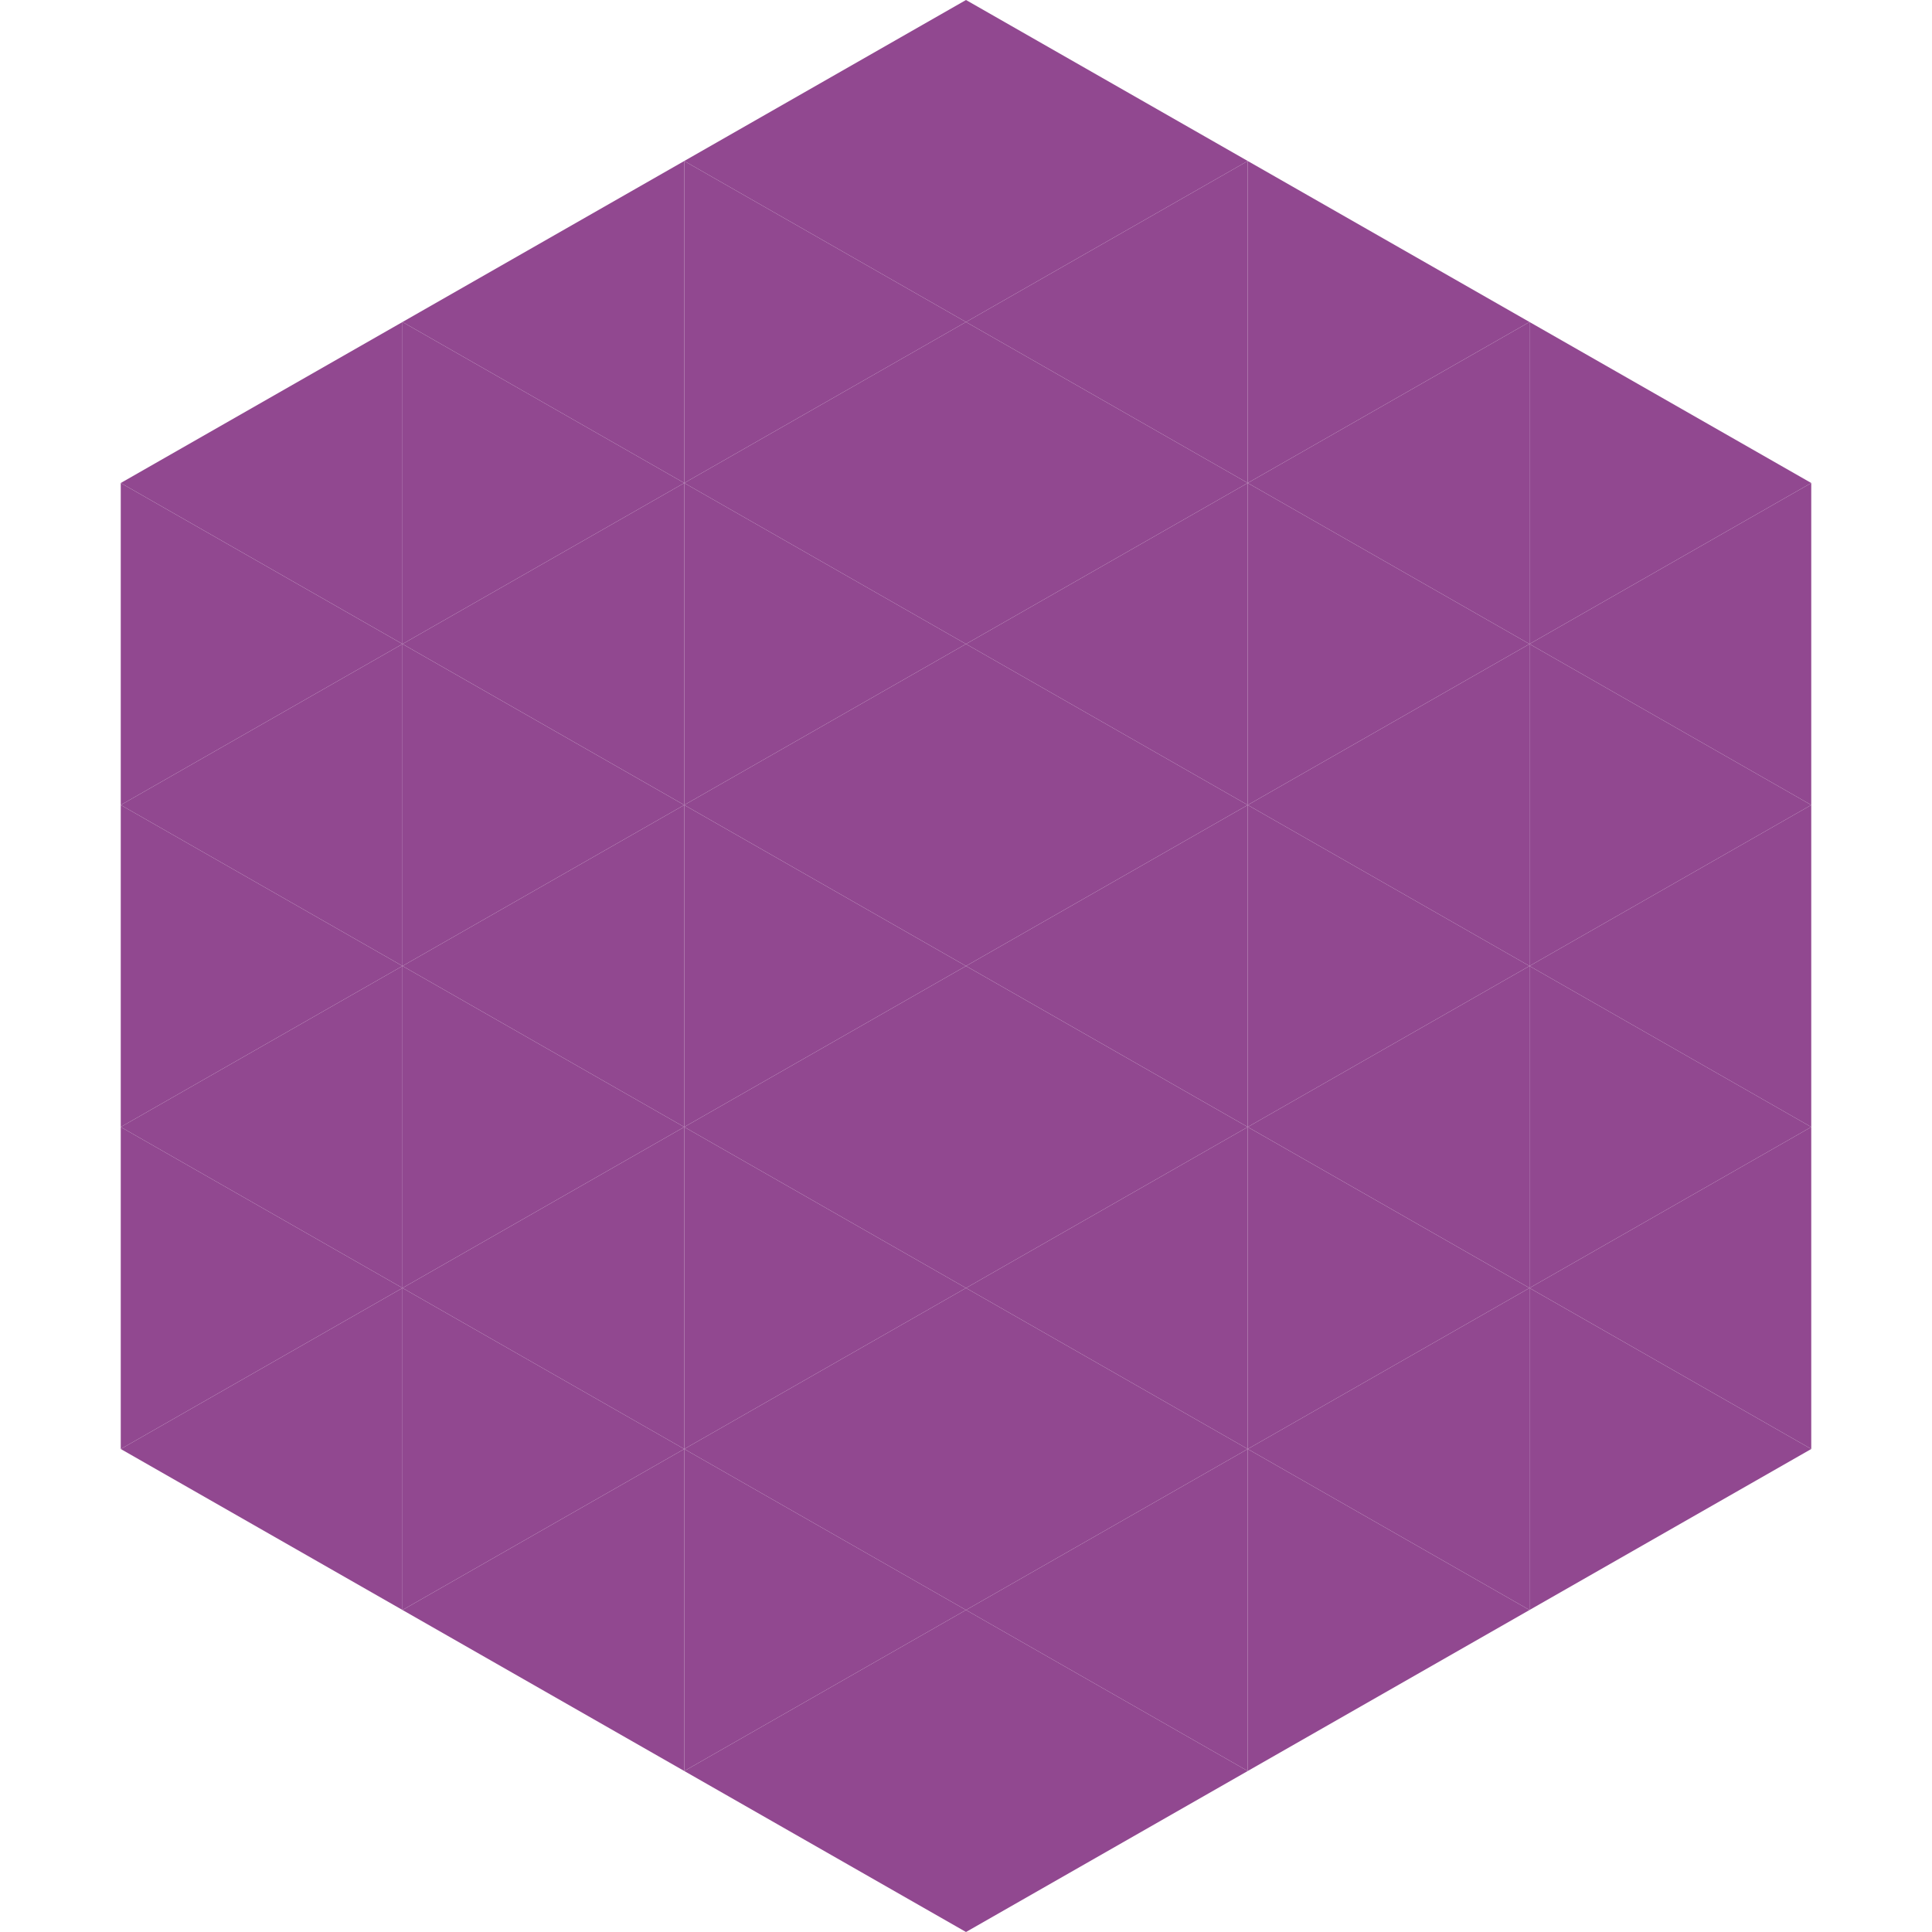
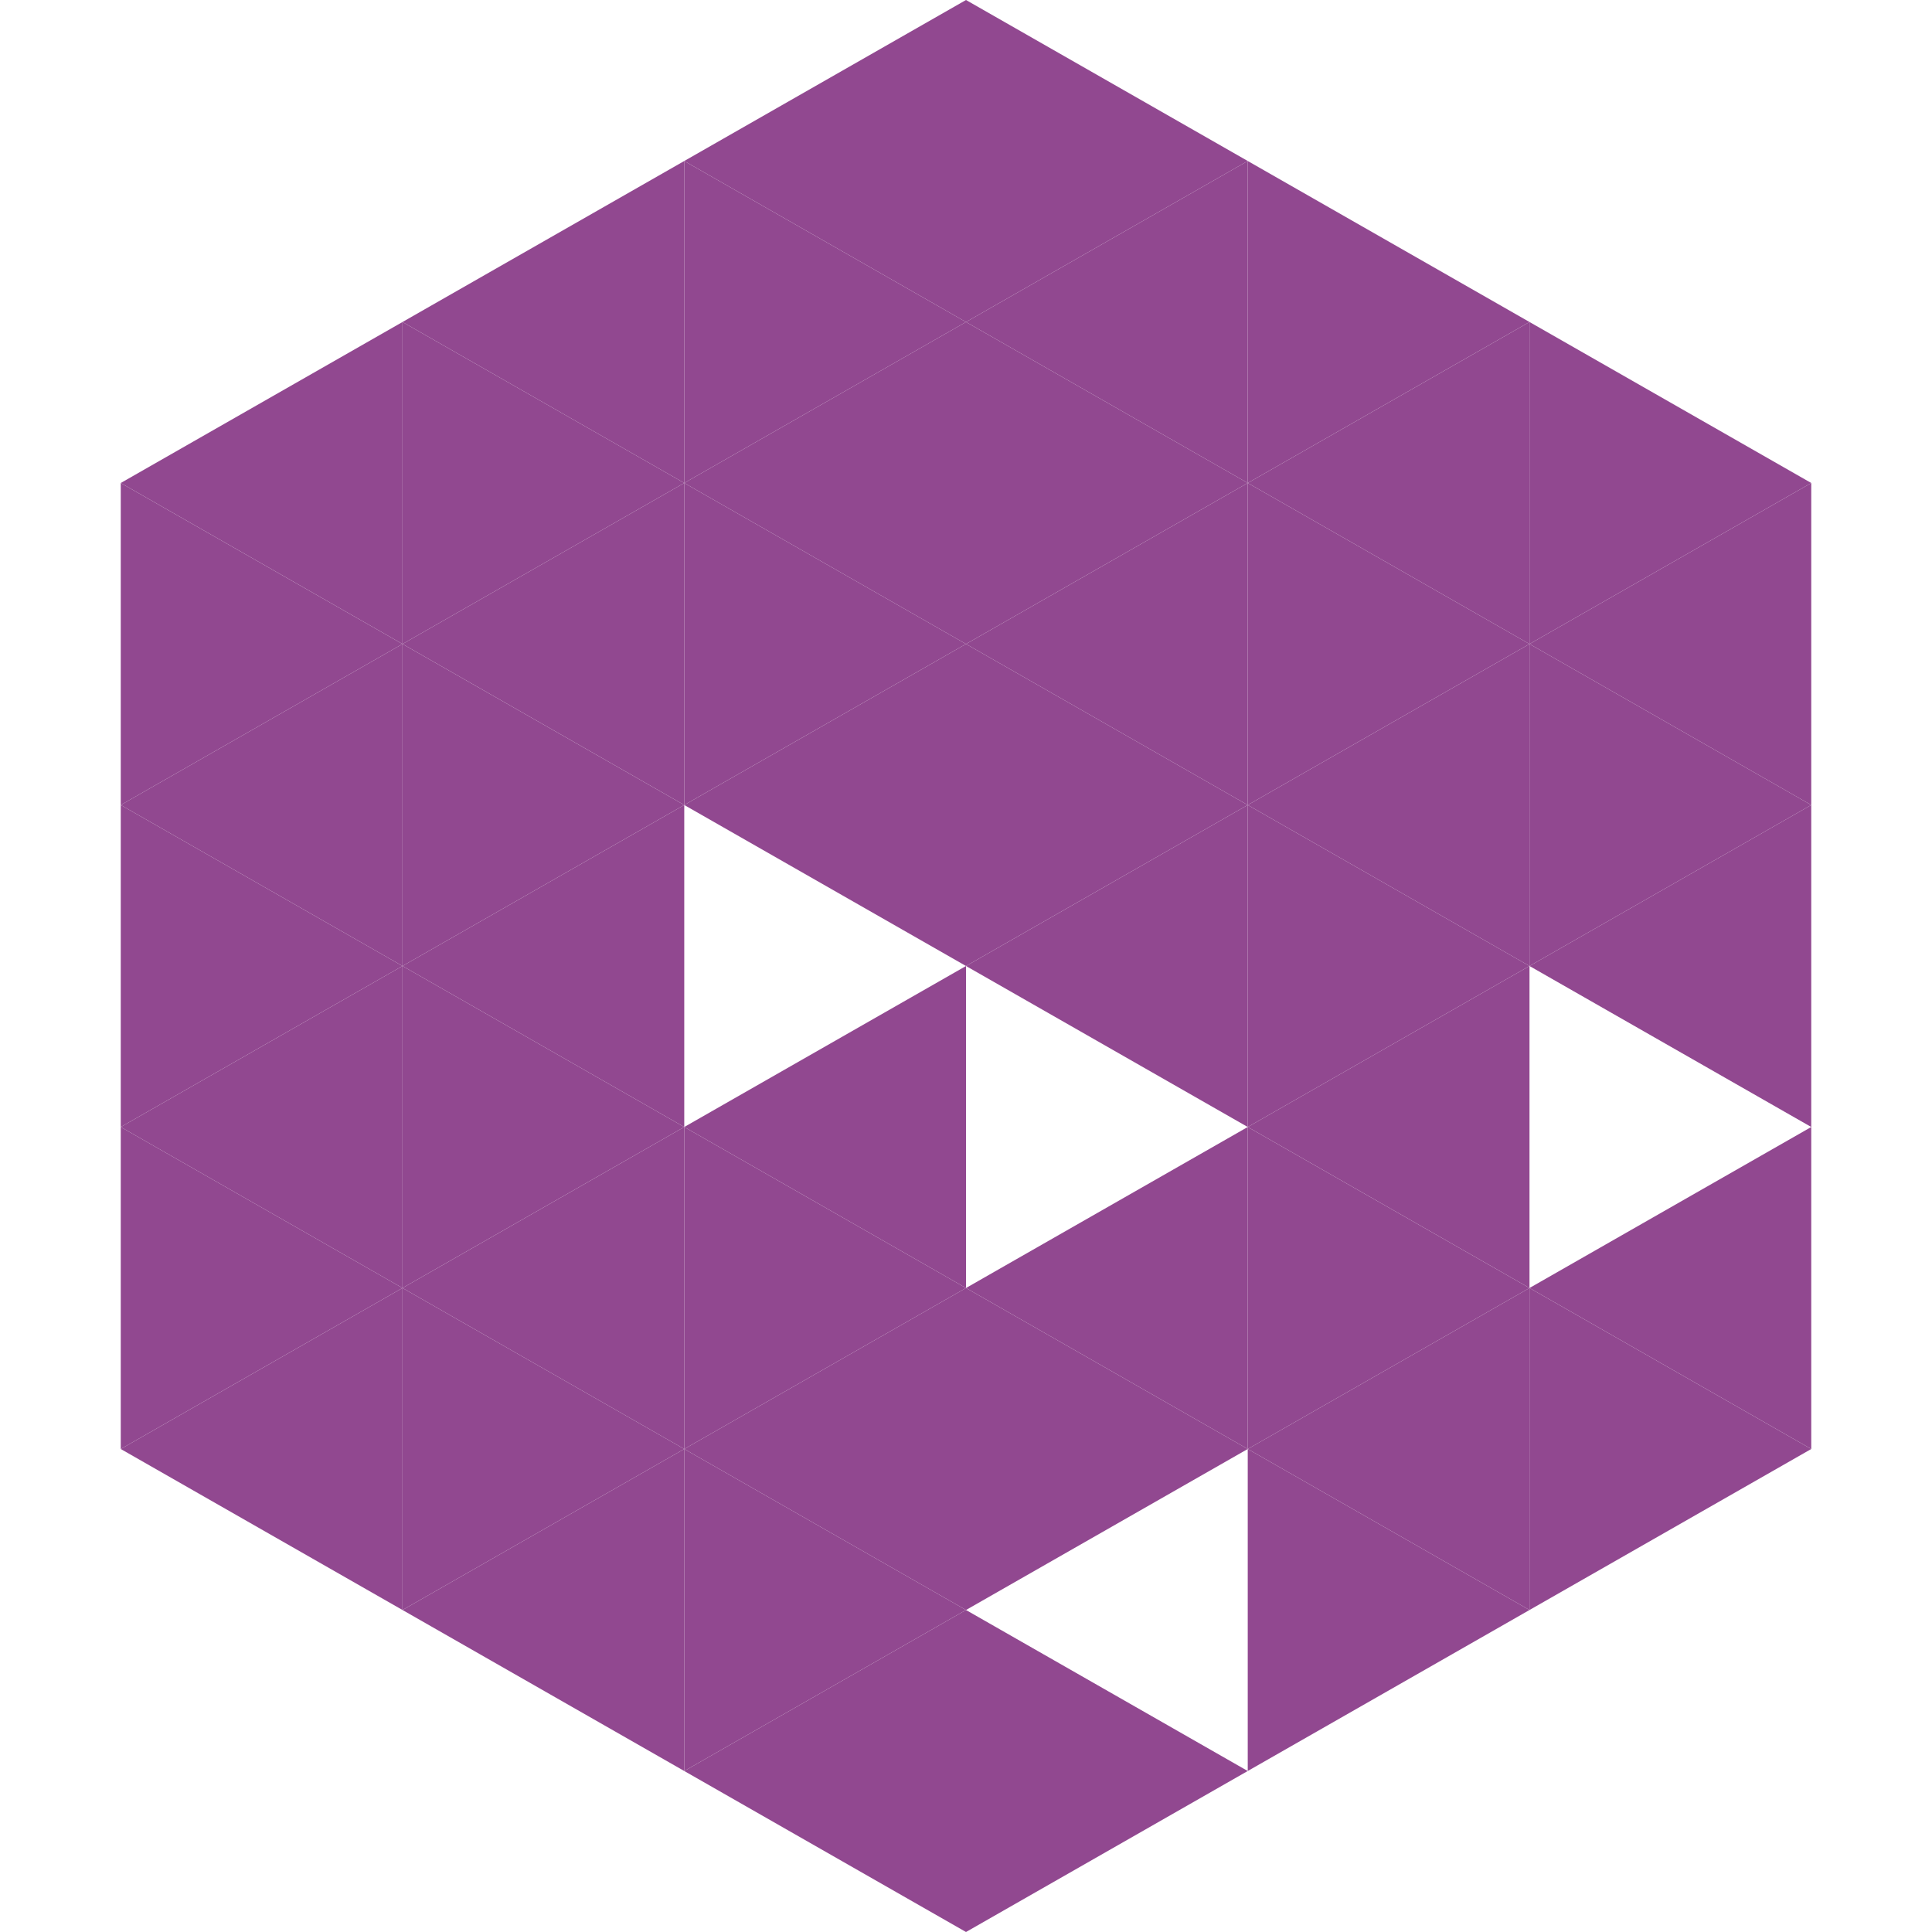
<svg xmlns="http://www.w3.org/2000/svg" width="240" height="240">
  <polygon points="50,40 15,60 50,80" style="fill:rgb(145,72,144)" />
  <polygon points="190,40 225,60 190,80" style="fill:rgb(145,72,144)" />
  <polygon points="15,60 50,80 15,100" style="fill:rgb(145,72,144)" />
  <polygon points="225,60 190,80 225,100" style="fill:rgb(145,72,144)" />
  <polygon points="50,80 15,100 50,120" style="fill:rgb(145,72,144)" />
  <polygon points="190,80 225,100 190,120" style="fill:rgb(145,72,144)" />
  <polygon points="15,100 50,120 15,140" style="fill:rgb(145,72,144)" />
  <polygon points="225,100 190,120 225,140" style="fill:rgb(145,72,144)" />
  <polygon points="50,120 15,140 50,160" style="fill:rgb(145,72,144)" />
-   <polygon points="190,120 225,140 190,160" style="fill:rgb(145,72,144)" />
  <polygon points="15,140 50,160 15,180" style="fill:rgb(145,72,144)" />
  <polygon points="225,140 190,160 225,180" style="fill:rgb(145,72,144)" />
  <polygon points="50,160 15,180 50,200" style="fill:rgb(145,72,144)" />
  <polygon points="190,160 225,180 190,200" style="fill:rgb(145,72,144)" />
  <polygon points="15,180 50,200 15,220" style="fill:rgb(255,255,255); fill-opacity:0" />
  <polygon points="225,180 190,200 225,220" style="fill:rgb(255,255,255); fill-opacity:0" />
  <polygon points="50,0 85,20 50,40" style="fill:rgb(255,255,255); fill-opacity:0" />
  <polygon points="190,0 155,20 190,40" style="fill:rgb(255,255,255); fill-opacity:0" />
  <polygon points="85,20 50,40 85,60" style="fill:rgb(145,72,144)" />
  <polygon points="155,20 190,40 155,60" style="fill:rgb(145,72,144)" />
  <polygon points="50,40 85,60 50,80" style="fill:rgb(145,72,144)" />
  <polygon points="190,40 155,60 190,80" style="fill:rgb(145,72,144)" />
  <polygon points="85,60 50,80 85,100" style="fill:rgb(145,72,144)" />
  <polygon points="155,60 190,80 155,100" style="fill:rgb(145,72,144)" />
  <polygon points="50,80 85,100 50,120" style="fill:rgb(145,72,144)" />
  <polygon points="190,80 155,100 190,120" style="fill:rgb(145,72,144)" />
  <polygon points="85,100 50,120 85,140" style="fill:rgb(145,72,144)" />
  <polygon points="155,100 190,120 155,140" style="fill:rgb(145,72,144)" />
  <polygon points="50,120 85,140 50,160" style="fill:rgb(145,72,144)" />
  <polygon points="190,120 155,140 190,160" style="fill:rgb(145,72,144)" />
  <polygon points="85,140 50,160 85,180" style="fill:rgb(145,72,144)" />
  <polygon points="155,140 190,160 155,180" style="fill:rgb(145,72,144)" />
  <polygon points="50,160 85,180 50,200" style="fill:rgb(145,72,144)" />
  <polygon points="190,160 155,180 190,200" style="fill:rgb(145,72,144)" />
  <polygon points="85,180 50,200 85,220" style="fill:rgb(145,72,144)" />
  <polygon points="155,180 190,200 155,220" style="fill:rgb(145,72,144)" />
  <polygon points="120,0 85,20 120,40" style="fill:rgb(145,72,144)" />
  <polygon points="120,0 155,20 120,40" style="fill:rgb(145,72,144)" />
  <polygon points="85,20 120,40 85,60" style="fill:rgb(145,72,144)" />
  <polygon points="155,20 120,40 155,60" style="fill:rgb(145,72,144)" />
  <polygon points="120,40 85,60 120,80" style="fill:rgb(145,72,144)" />
  <polygon points="120,40 155,60 120,80" style="fill:rgb(145,72,144)" />
  <polygon points="85,60 120,80 85,100" style="fill:rgb(145,72,144)" />
  <polygon points="155,60 120,80 155,100" style="fill:rgb(145,72,144)" />
  <polygon points="120,80 85,100 120,120" style="fill:rgb(145,72,144)" />
  <polygon points="120,80 155,100 120,120" style="fill:rgb(145,72,144)" />
-   <polygon points="85,100 120,120 85,140" style="fill:rgb(145,72,144)" />
  <polygon points="155,100 120,120 155,140" style="fill:rgb(145,72,144)" />
  <polygon points="120,120 85,140 120,160" style="fill:rgb(145,72,144)" />
-   <polygon points="120,120 155,140 120,160" style="fill:rgb(145,72,144)" />
  <polygon points="85,140 120,160 85,180" style="fill:rgb(145,72,144)" />
  <polygon points="155,140 120,160 155,180" style="fill:rgb(145,72,144)" />
  <polygon points="120,160 85,180 120,200" style="fill:rgb(145,72,144)" />
  <polygon points="120,160 155,180 120,200" style="fill:rgb(145,72,144)" />
  <polygon points="85,180 120,200 85,220" style="fill:rgb(145,72,144)" />
-   <polygon points="155,180 120,200 155,220" style="fill:rgb(145,72,144)" />
  <polygon points="120,200 85,220 120,240" style="fill:rgb(145,72,144)" />
  <polygon points="120,200 155,220 120,240" style="fill:rgb(145,72,144)" />
  <polygon points="85,220 120,240 85,260" style="fill:rgb(255,255,255); fill-opacity:0" />
-   <polygon points="155,220 120,240 155,260" style="fill:rgb(255,255,255); fill-opacity:0" />
</svg>